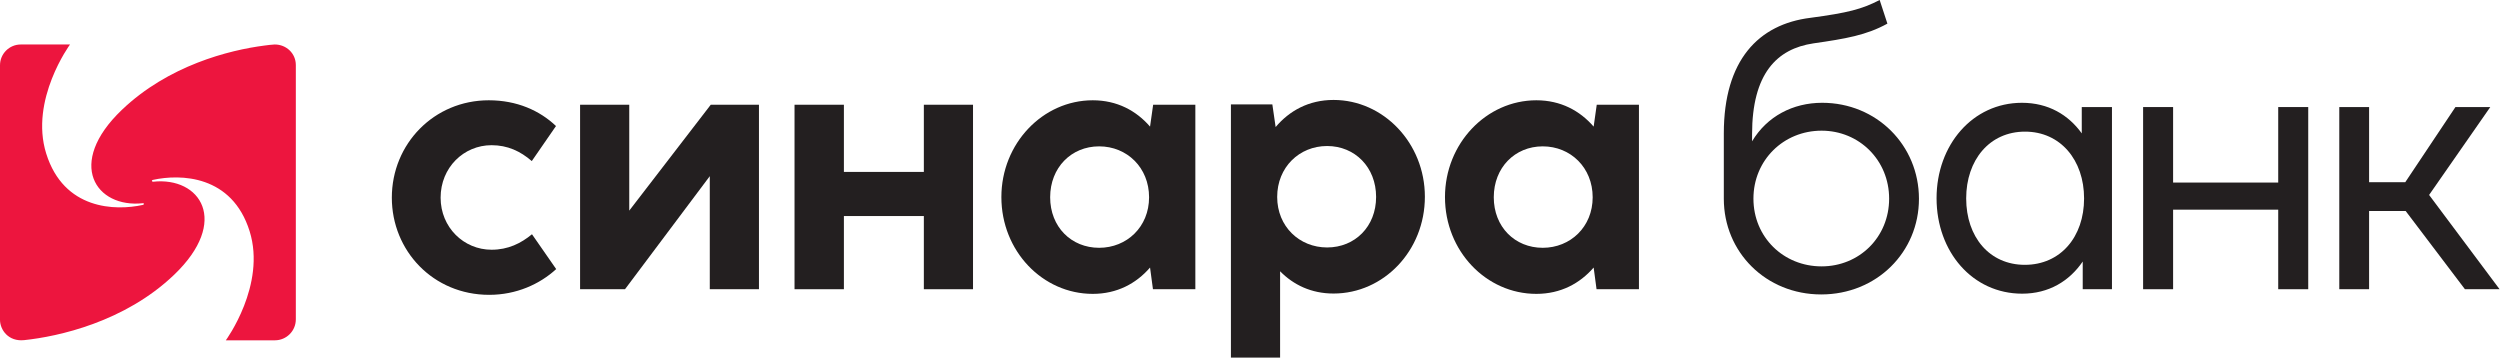
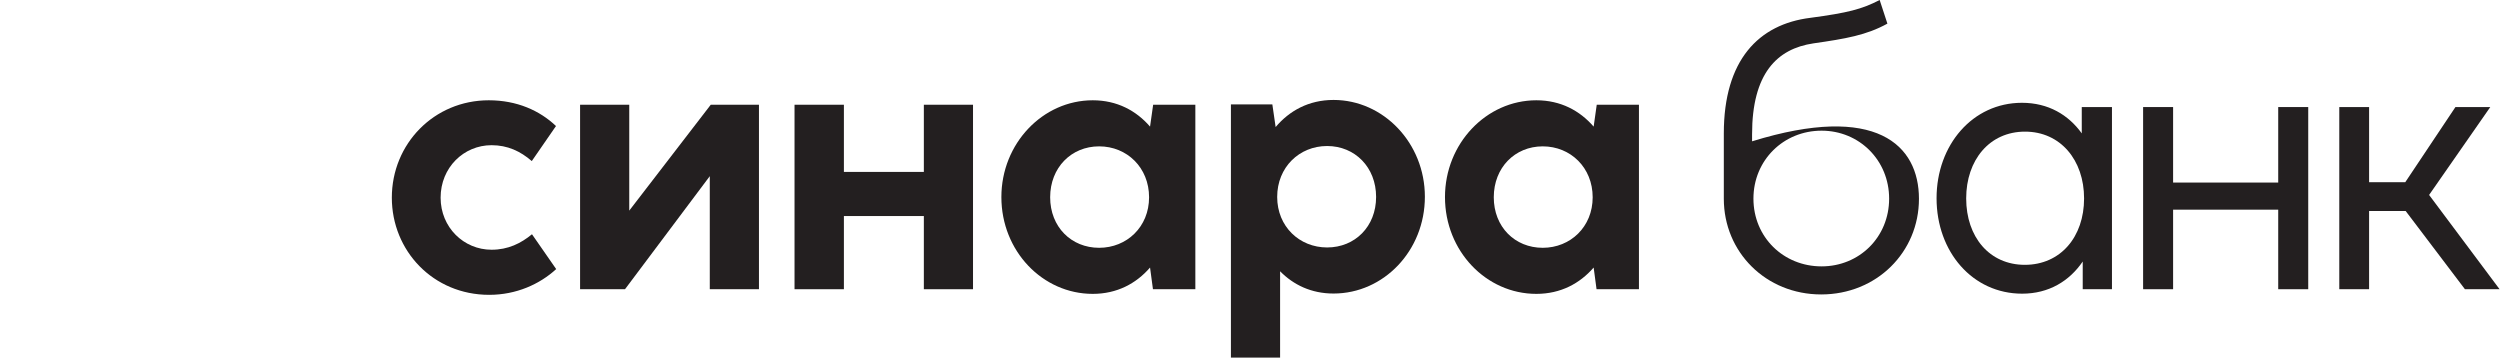
<svg xmlns="http://www.w3.org/2000/svg" width="5243" height="750" viewBox="0 0 5243 750" fill="none">
  <path d="M821.749 414.521C821.749 301.662 910.243 210.309 1025.14 210.309C1084.02 210.309 1131.91 231.833 1166.02 264.307L1115.28 337.794C1091.33 317.091 1064.53 304.5 1030.83 304.5C972.766 304.5 924.051 351.189 924.051 414.521C924.051 477.051 972.766 523.732 1030.83 523.732C1065.73 523.732 1092.53 510.337 1115.68 491.266L1166.43 564.345C1131.91 595.996 1082.81 618.332 1025.96 618.332C908.22 618.332 821.749 525.766 821.749 414.521Z" fill="#231F20" />
  <path d="M1591.69 606.554H1488.55V369.459L1310.75 606.554H1216.55V219.645H1319.67V441.724L1490.59 219.645H1591.69V606.554Z" fill="#231F20" />
  <path d="M1666.28 606.554V219.645H1769.82V360.535H1937.49V219.645H2040.61V606.554H1937.49V453.082H1769.82V606.554H1666.28Z" fill="#231F20" />
  <path d="M2409.85 413.717C2409.85 351.596 2363.57 306.934 2305.1 306.934C2246.64 306.934 2202.39 351.596 2202.39 413.717C2202.39 475.826 2246.64 519.677 2305.1 519.677C2363.16 519.677 2409.85 475.826 2409.85 413.717ZM2418.38 219.64H2506.88V606.558H2417.97L2411.88 561.094C2383.06 594.378 2342.87 616.306 2291.72 616.306C2186.56 616.306 2100.09 526.576 2100.09 413.315C2100.09 300.858 2186.97 210.306 2291.72 210.306C2342.87 210.306 2383.06 232.223 2411.88 265.537L2418.38 219.64Z" fill="#231F20" />
  <path d="M2885.97 413.012C2885.97 350.891 2841.69 306.229 2783.25 306.229C2724.78 306.229 2678.51 350.891 2678.51 413.012C2678.51 475.122 2725.18 518.972 2783.25 518.972C2841.69 518.972 2885.97 475.122 2885.97 413.012ZM2988.26 412.61C2988.26 525.871 2901.78 615.601 2796.67 615.601C2749.94 615.601 2712.62 597.323 2684.61 568.909V749.975H2581.48V218.936H2668.37L2675.26 266.438C2704.07 232.339 2744.67 209.602 2796.67 209.602C2901.38 209.602 2988.26 300.153 2988.26 412.61Z" fill="#231F20" />
  <path d="M3340.16 413.717C3340.16 351.596 3293.88 306.934 3235.42 306.934C3176.95 306.934 3132.73 351.596 3132.73 413.717C3132.73 475.826 3176.95 519.677 3235.42 519.677C3293.48 519.677 3340.16 475.826 3340.16 413.717ZM3348.68 219.64H3437.2V606.558H3348.28L3342.21 561.094C3313.37 594.378 3273.2 616.306 3222.02 616.306C3116.88 616.306 3030.41 526.576 3030.41 413.315C3030.41 300.858 3117.28 210.306 3222.02 210.306C3273.2 210.306 3313.37 232.223 3342.21 265.537L3348.68 219.64Z" fill="#231F20" />
-   <path d="M3961.89 416.547C3961.89 336.151 3899.38 274.052 3820.22 274.052C3740.24 274.052 3677.3 336.151 3677.3 416.547C3677.3 497.334 3740.24 558.639 3820.22 558.639C3899.38 558.639 3961.89 497.334 3961.89 416.547ZM4024.43 416.946C4024.43 529.004 3935.51 617.501 3819.43 617.501C3703.29 617.501 3615.19 528.594 3615.19 416.946V416.547V279.726C3615.19 126.273 3687.87 50.74 3797.06 37.346C3875.42 26.789 3904.25 19.49 3942.03 0L3958.25 49.546C3914 73.889 3870.97 81.198 3803.16 90.943C3726.45 102.302 3674.45 154.265 3674.45 281.752V296.369C3705.71 244.004 3760.13 215.572 3821.42 215.572C3935.51 215.572 4024.43 304.489 4024.43 416.946Z" fill="#231F20" />
+   <path d="M3961.89 416.547C3961.89 336.151 3899.38 274.052 3820.22 274.052C3740.24 274.052 3677.3 336.151 3677.3 416.547C3677.3 497.334 3740.24 558.639 3820.22 558.639C3899.38 558.639 3961.89 497.334 3961.89 416.547ZM4024.43 416.946C4024.43 529.004 3935.51 617.501 3819.43 617.501C3703.29 617.501 3615.19 528.594 3615.19 416.946V416.547V279.726C3615.19 126.273 3687.87 50.74 3797.06 37.346C3875.42 26.789 3904.25 19.49 3942.03 0L3958.25 49.546C3914 73.889 3870.97 81.198 3803.16 90.943C3726.45 102.302 3674.45 154.265 3674.45 281.752V296.369C3935.51 215.572 4024.43 304.489 4024.43 416.946Z" fill="#231F20" />
  <path d="M4370.74 416.137C4370.74 335.753 4321.22 276.06 4246.91 276.06C4172.2 276.06 4123.48 335.753 4123.48 416.137C4123.48 496.924 4172.2 555.395 4246.51 555.395C4321.22 555.395 4370.74 496.924 4370.74 416.137ZM4365.87 224.508H4429.21V606.546H4367.89V548.477C4339.86 589.493 4296.83 615.888 4240.81 615.888C4136.87 615.888 4061.36 528.184 4061.36 415.738C4061.36 304.091 4136.87 215.575 4240.41 215.575C4295.61 215.575 4337.86 240.74 4365.87 279.719V224.508Z" fill="#231F20" />
  <path d="M4494.52 606.553V224.517H4557.43V382.862H4777.88V224.517H4840.82V606.553H4777.88V439.708H4557.43V606.553H4494.52Z" fill="#231F20" />
  <path d="M4905.95 606.553V224.517H4968.46V382.05H5044.37L5149.54 224.517H5222.62L5094.32 408.847L5242.11 606.553H5169.45L5045.19 442.543H4968.46V606.553H4905.95Z" fill="#231F20" />
-   <path d="M576.486 713.704C600.754 713.704 620.413 694.031 620.413 669.766V136.405C620.413 112.12 600.677 93.289 576.113 93.289C571.651 93.289 559.606 94.894 555.362 95.429C480.03 105.059 352.879 137.437 255.459 230.52C137.565 343.189 200.869 436.929 299.713 426.172C302.444 425.991 303.038 428.885 299.436 429.775C241.874 442.432 133.83 440.188 96.904 322.036C61.708 209.406 146.842 93.289 146.842 93.289H43.604C19.518 93.289 0 112.817 0 136.893V670.674C0 691.662 17.608 716.779 50.597 713.332C121.992 705.85 261.401 675.402 364.945 576.473C482.858 463.804 419.939 370.359 321.074 381.116C318.382 381.289 317.234 378.144 320.797 377.247C378.359 364.587 486.593 366.816 523.519 484.957C558.716 597.587 473.582 713.704 473.582 713.704H576.486Z" fill="#ED153E" />
</svg>